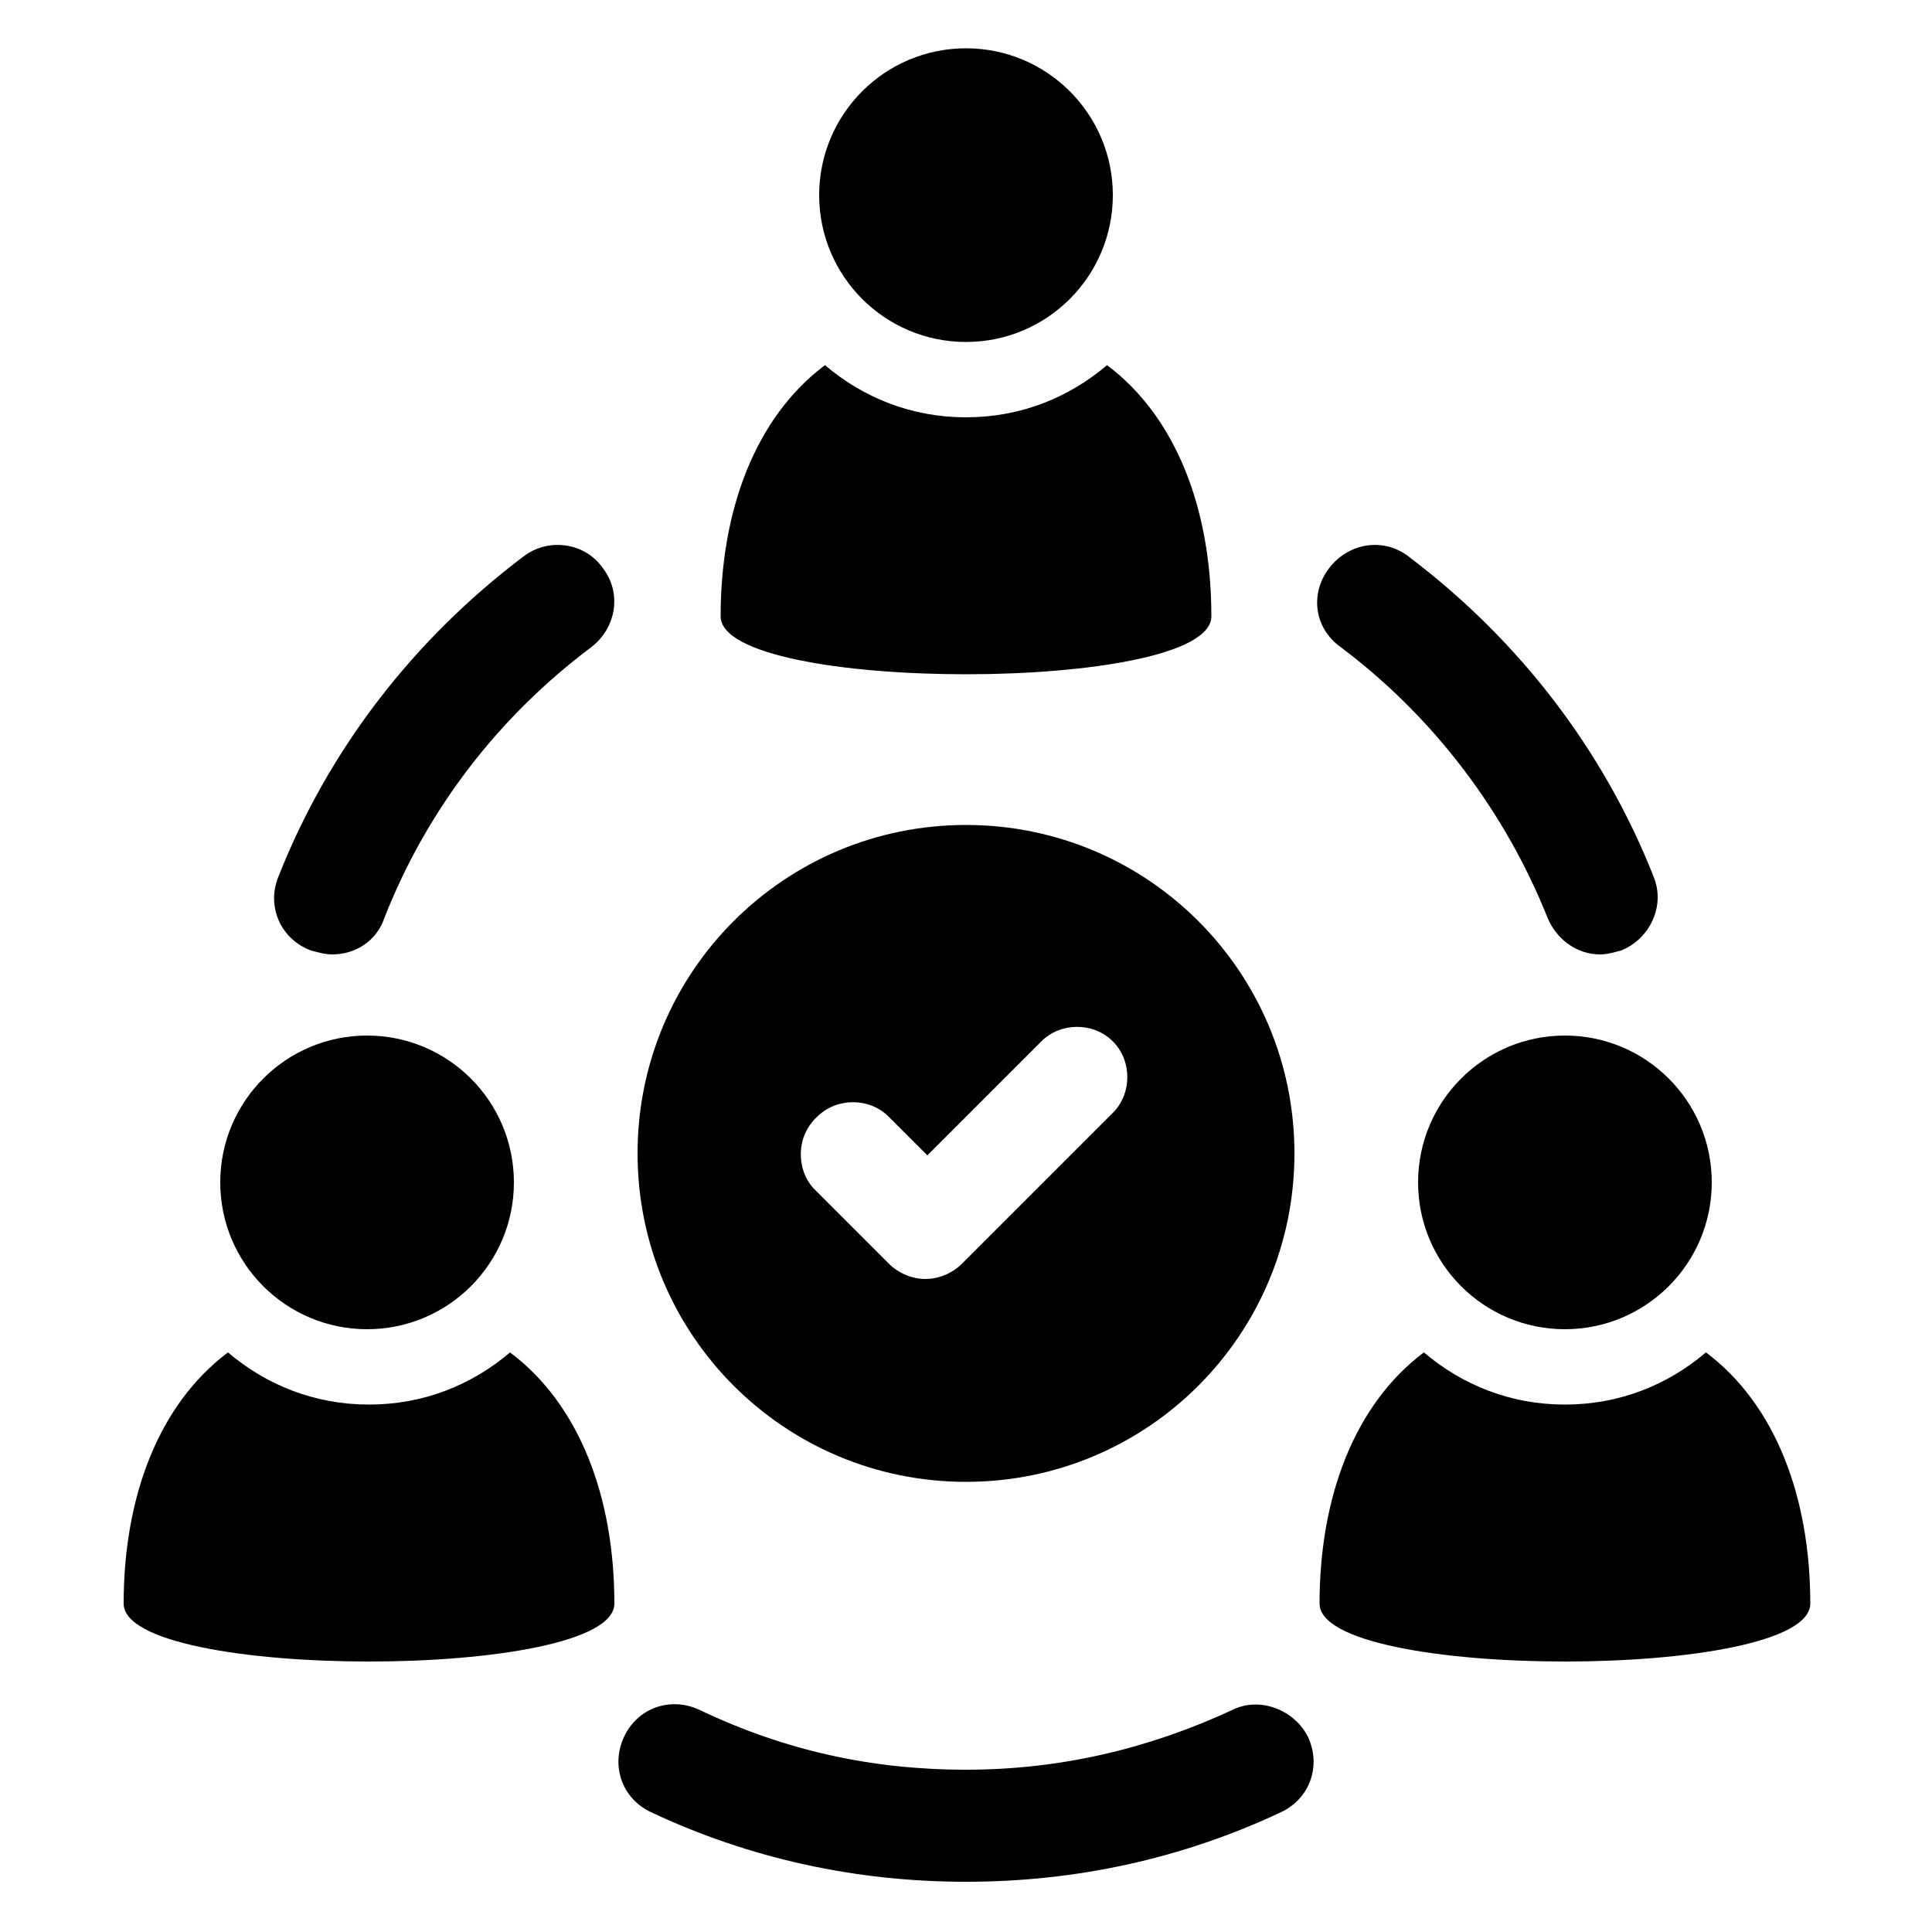
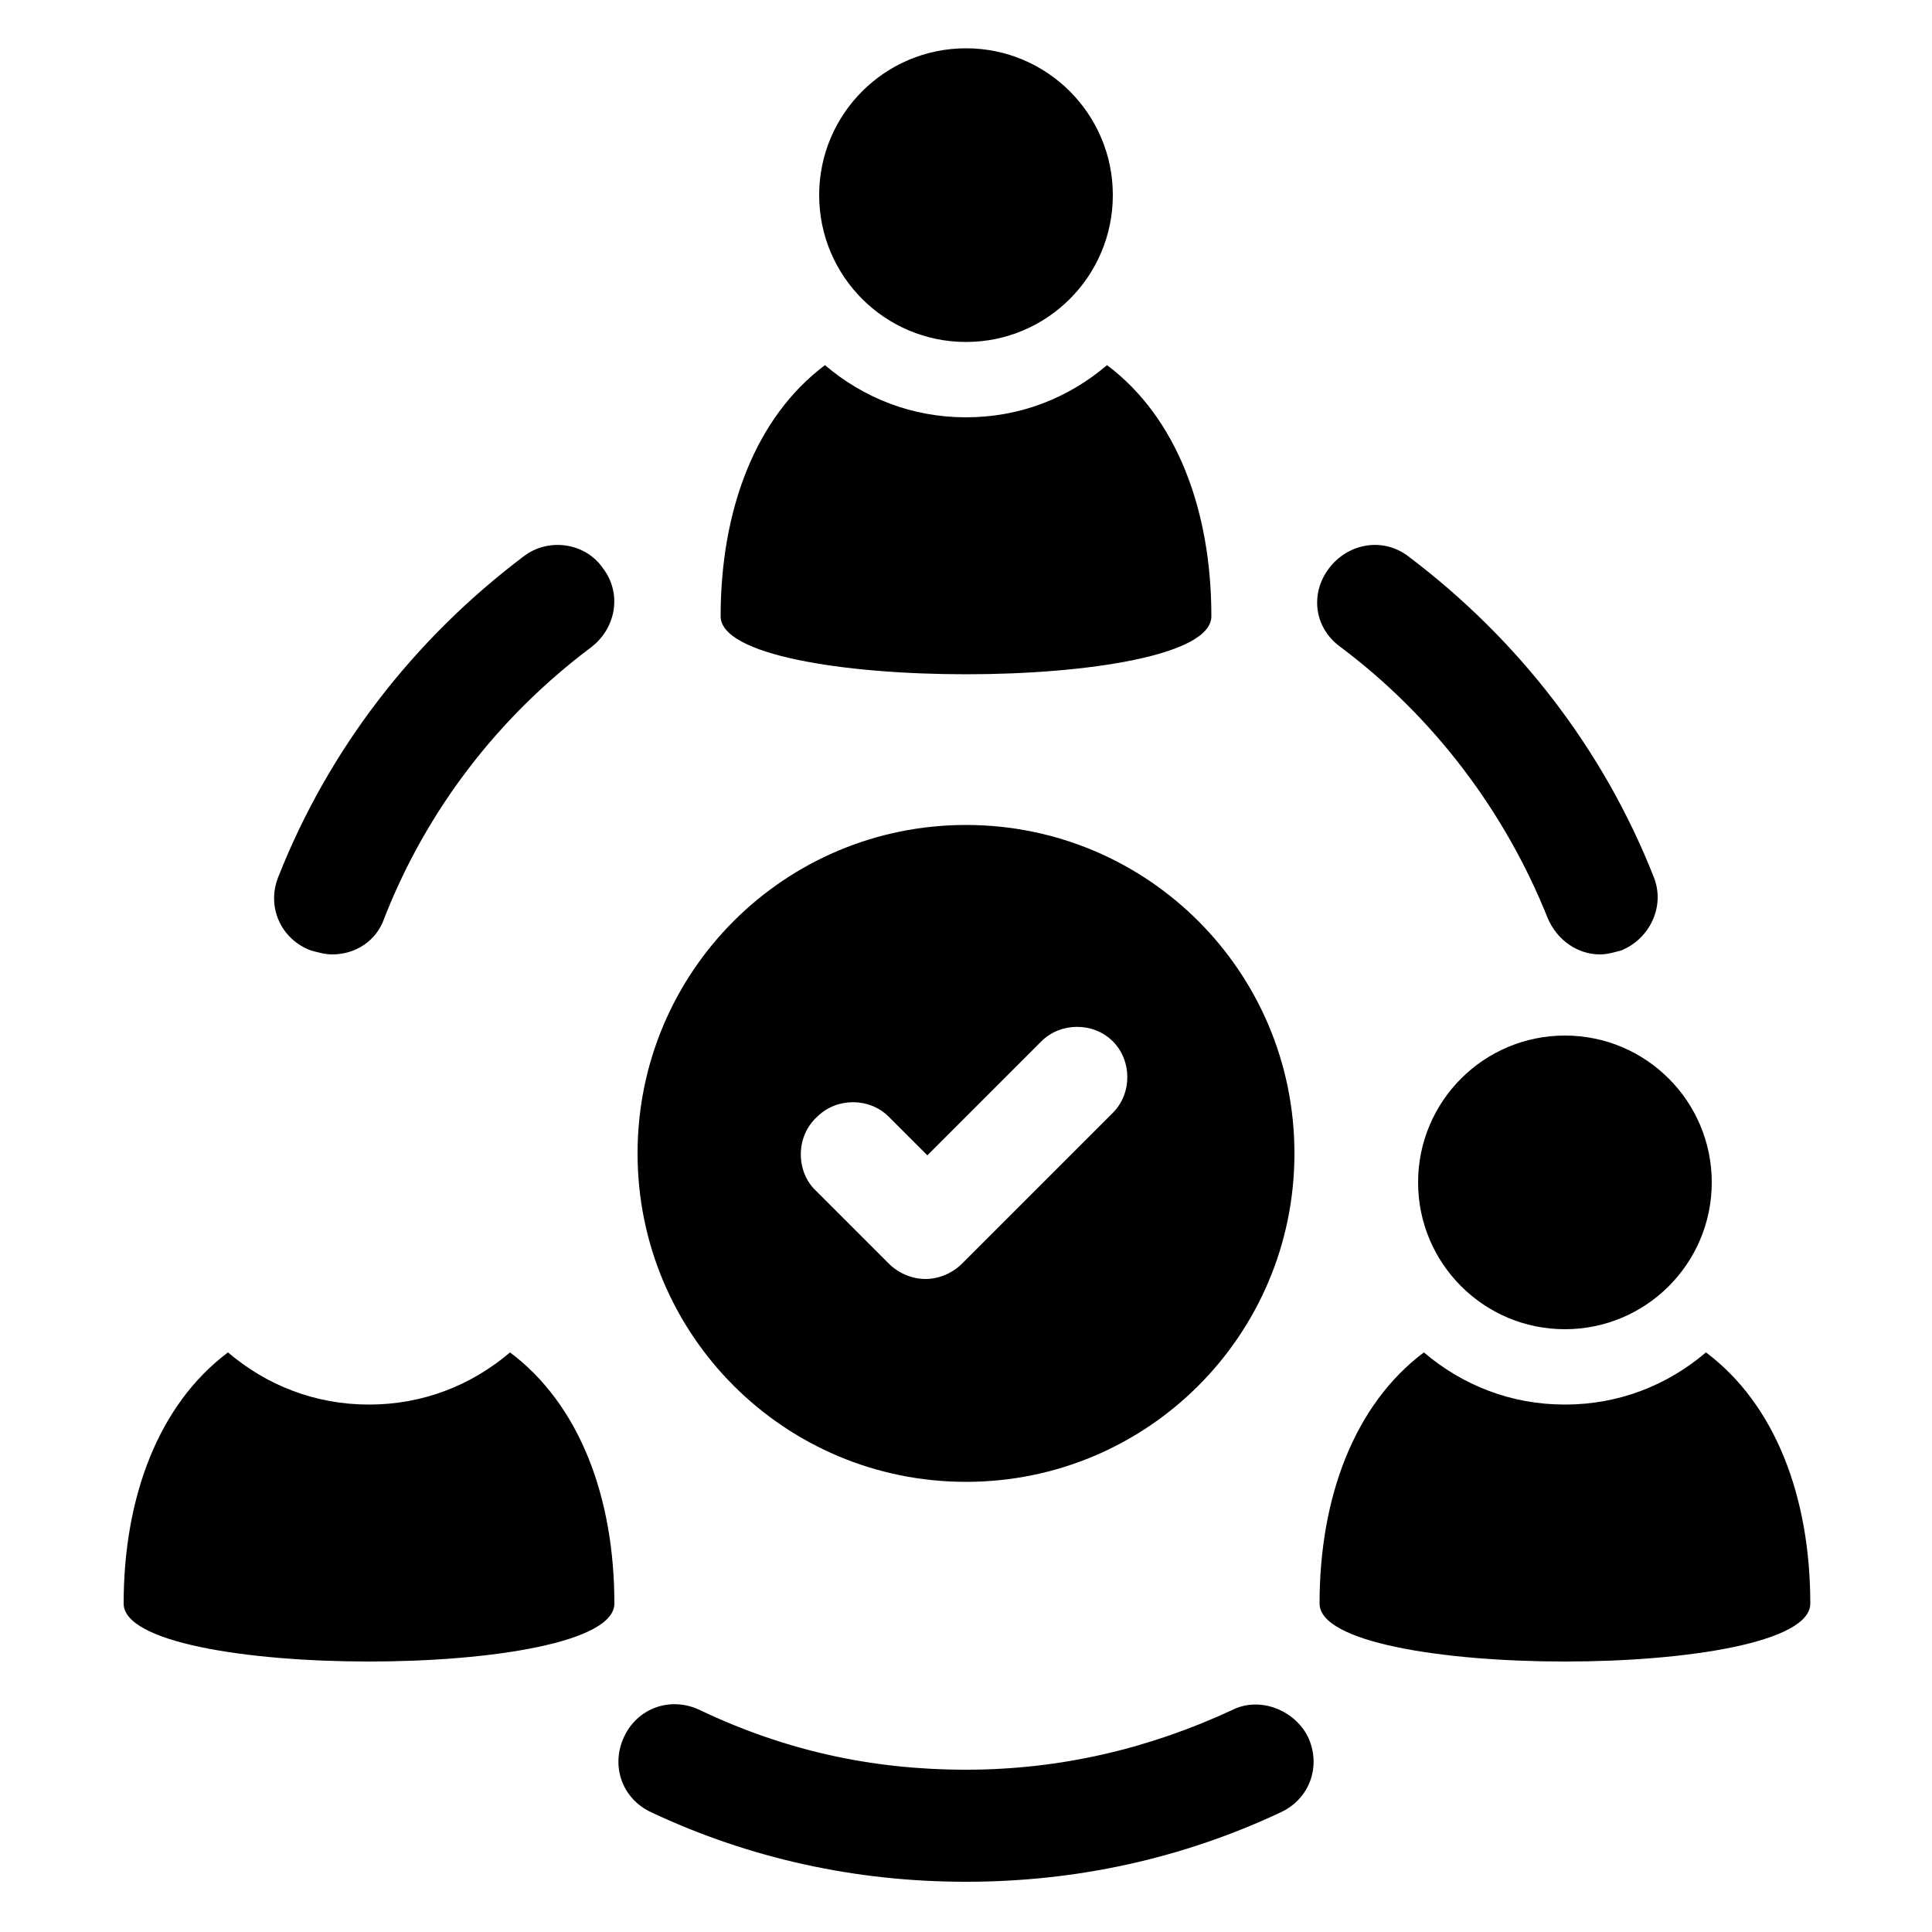
<svg xmlns="http://www.w3.org/2000/svg" xmlns:ns1="http://ns.adobe.com/AdobeIllustrator/10.0/" height="100px" width="100px" fill="#000000" version="1.1" x="0px" y="0px" viewBox="0 0 100 100" style="enable-background:new 0 0 100 100;" xml:space="preserve">
  <g>
    <g ns1:extraneous="self">
      <g>
        <path d="M5273.1,2400.1v-2c0-2.8-5-4-9.7-4s-9.7,1.3-9.7,4v2c0,1.8,0.7,3.6,2,4.9l5,4.9c0.3,0.3,0.4,0.6,0.4,1v6.4     c0,0.4,0.2,0.7,0.6,0.8l2.9,0.9c0.5,0.1,1-0.2,1-0.8v-7.2c0-0.4,0.2-0.7,0.4-1l5.1-5C5272.4,2403.7,5273.1,2401.9,5273.1,2400.1z      M5263.4,2400c-4.8,0-7.4-1.3-7.5-1.8v0c0.1-0.5,2.7-1.8,7.5-1.8c4.8,0,7.3,1.3,7.5,1.8C5270.7,2398.7,5268.2,2400,5263.4,2400z" />
        <path d="M5268.4,2410.3c-0.6,0-1,0.4-1,1c0,0.6,0.4,1,1,1h4.3c0.6,0,1-0.4,1-1c0-0.6-0.4-1-1-1H5268.4z" />
        <path d="M5272.7,2413.7h-4.3c-0.6,0-1,0.4-1,1c0,0.6,0.4,1,1,1h4.3c0.6,0,1-0.4,1-1C5273.7,2414.1,5273.3,2413.7,5272.7,2413.7z" />
        <path d="M5272.7,2417h-4.3c-0.6,0-1,0.4-1,1c0,0.6,0.4,1,1,1h4.3c0.6,0,1-0.4,1-1C5273.7,2417.5,5273.3,2417,5272.7,2417z" />
      </g>
      <g>
        <path d="M50,76.7c9.4,0,17-7.6,17-17s-7.6-17-17-17s-17,7.6-17,17S40.6,76.7,50,76.7z M42.3,57.8c1-1,2.7-1,3.7,0l2,2l5.9-5.9     c1-1,2.7-1,3.7,0c1,1,1,2.7,0,3.7l-7.8,7.8c-0.5,0.5-1.2,0.8-1.9,0.8c-0.7,0-1.4-0.3-1.9-0.8l-3.9-3.9     C41.2,60.5,41.2,58.8,42.3,57.8z" />
        <path d="M27.1,28.8c-5.7,4.3-10.1,10-12.7,16.6c-0.6,1.5,0.1,3.2,1.7,3.8c0.4,0.1,0.7,0.2,1.1,0.2c1.2,0,2.3-0.7,2.7-1.9     c2.2-5.6,5.9-10.4,10.7-14c1.3-1,1.6-2.8,0.6-4.1C30.3,28.1,28.4,27.8,27.1,28.8z" />
        <path d="M63.8,88.5c-4.3,2-8.9,3.1-13.8,3.1s-9.4-1-13.8-3.1c-1.5-0.7-3.2-0.1-3.9,1.4c-0.7,1.5-0.1,3.2,1.4,3.9     c5.1,2.4,10.6,3.6,16.3,3.6c5.7,0,11.2-1.2,16.3-3.6c1.5-0.7,2.1-2.4,1.4-3.9C67,88.5,65.2,87.8,63.8,88.5z" />
        <path d="M69.4,33.5c4.8,3.6,8.5,8.5,10.7,14c0.5,1.2,1.6,1.9,2.7,1.9c0.4,0,0.7-0.1,1.1-0.2c1.5-0.6,2.3-2.3,1.7-3.8     c-2.6-6.6-7-12.3-12.7-16.6c-1.3-1-3.1-0.7-4.1,0.6C67.8,30.7,68,32.5,69.4,33.5z" />
        <circle cx="50" cy="10.1" r="7.6" />
        <path d="M62.7,31.9c0-5.5-1.8-10.3-5.4-13c-2,1.7-4.5,2.7-7.3,2.7c-2.8,0-5.3-1-7.3-2.7c-3.6,2.7-5.4,7.5-5.4,13     C37.3,35.9,62.7,35.9,62.7,31.9z" />
-         <circle cx="19" cy="61.2" r="7.6" />
        <path d="M26.4,70c-2,1.7-4.5,2.7-7.3,2.7s-5.3-1-7.3-2.7c-3.6,2.7-5.4,7.5-5.4,13c0,4,25.4,4,25.4,0C31.8,77.5,30,72.7,26.4,70z" />
        <circle cx="81" cy="61.2" r="7.6" />
        <path d="M88.3,70c-2,1.7-4.5,2.7-7.3,2.7c-2.8,0-5.3-1-7.3-2.7c-3.6,2.7-5.4,7.5-5.4,13c0,4,25.4,4,25.4,0     C93.7,77.5,91.9,72.7,88.3,70z" />
      </g>
    </g>
  </g>
</svg>